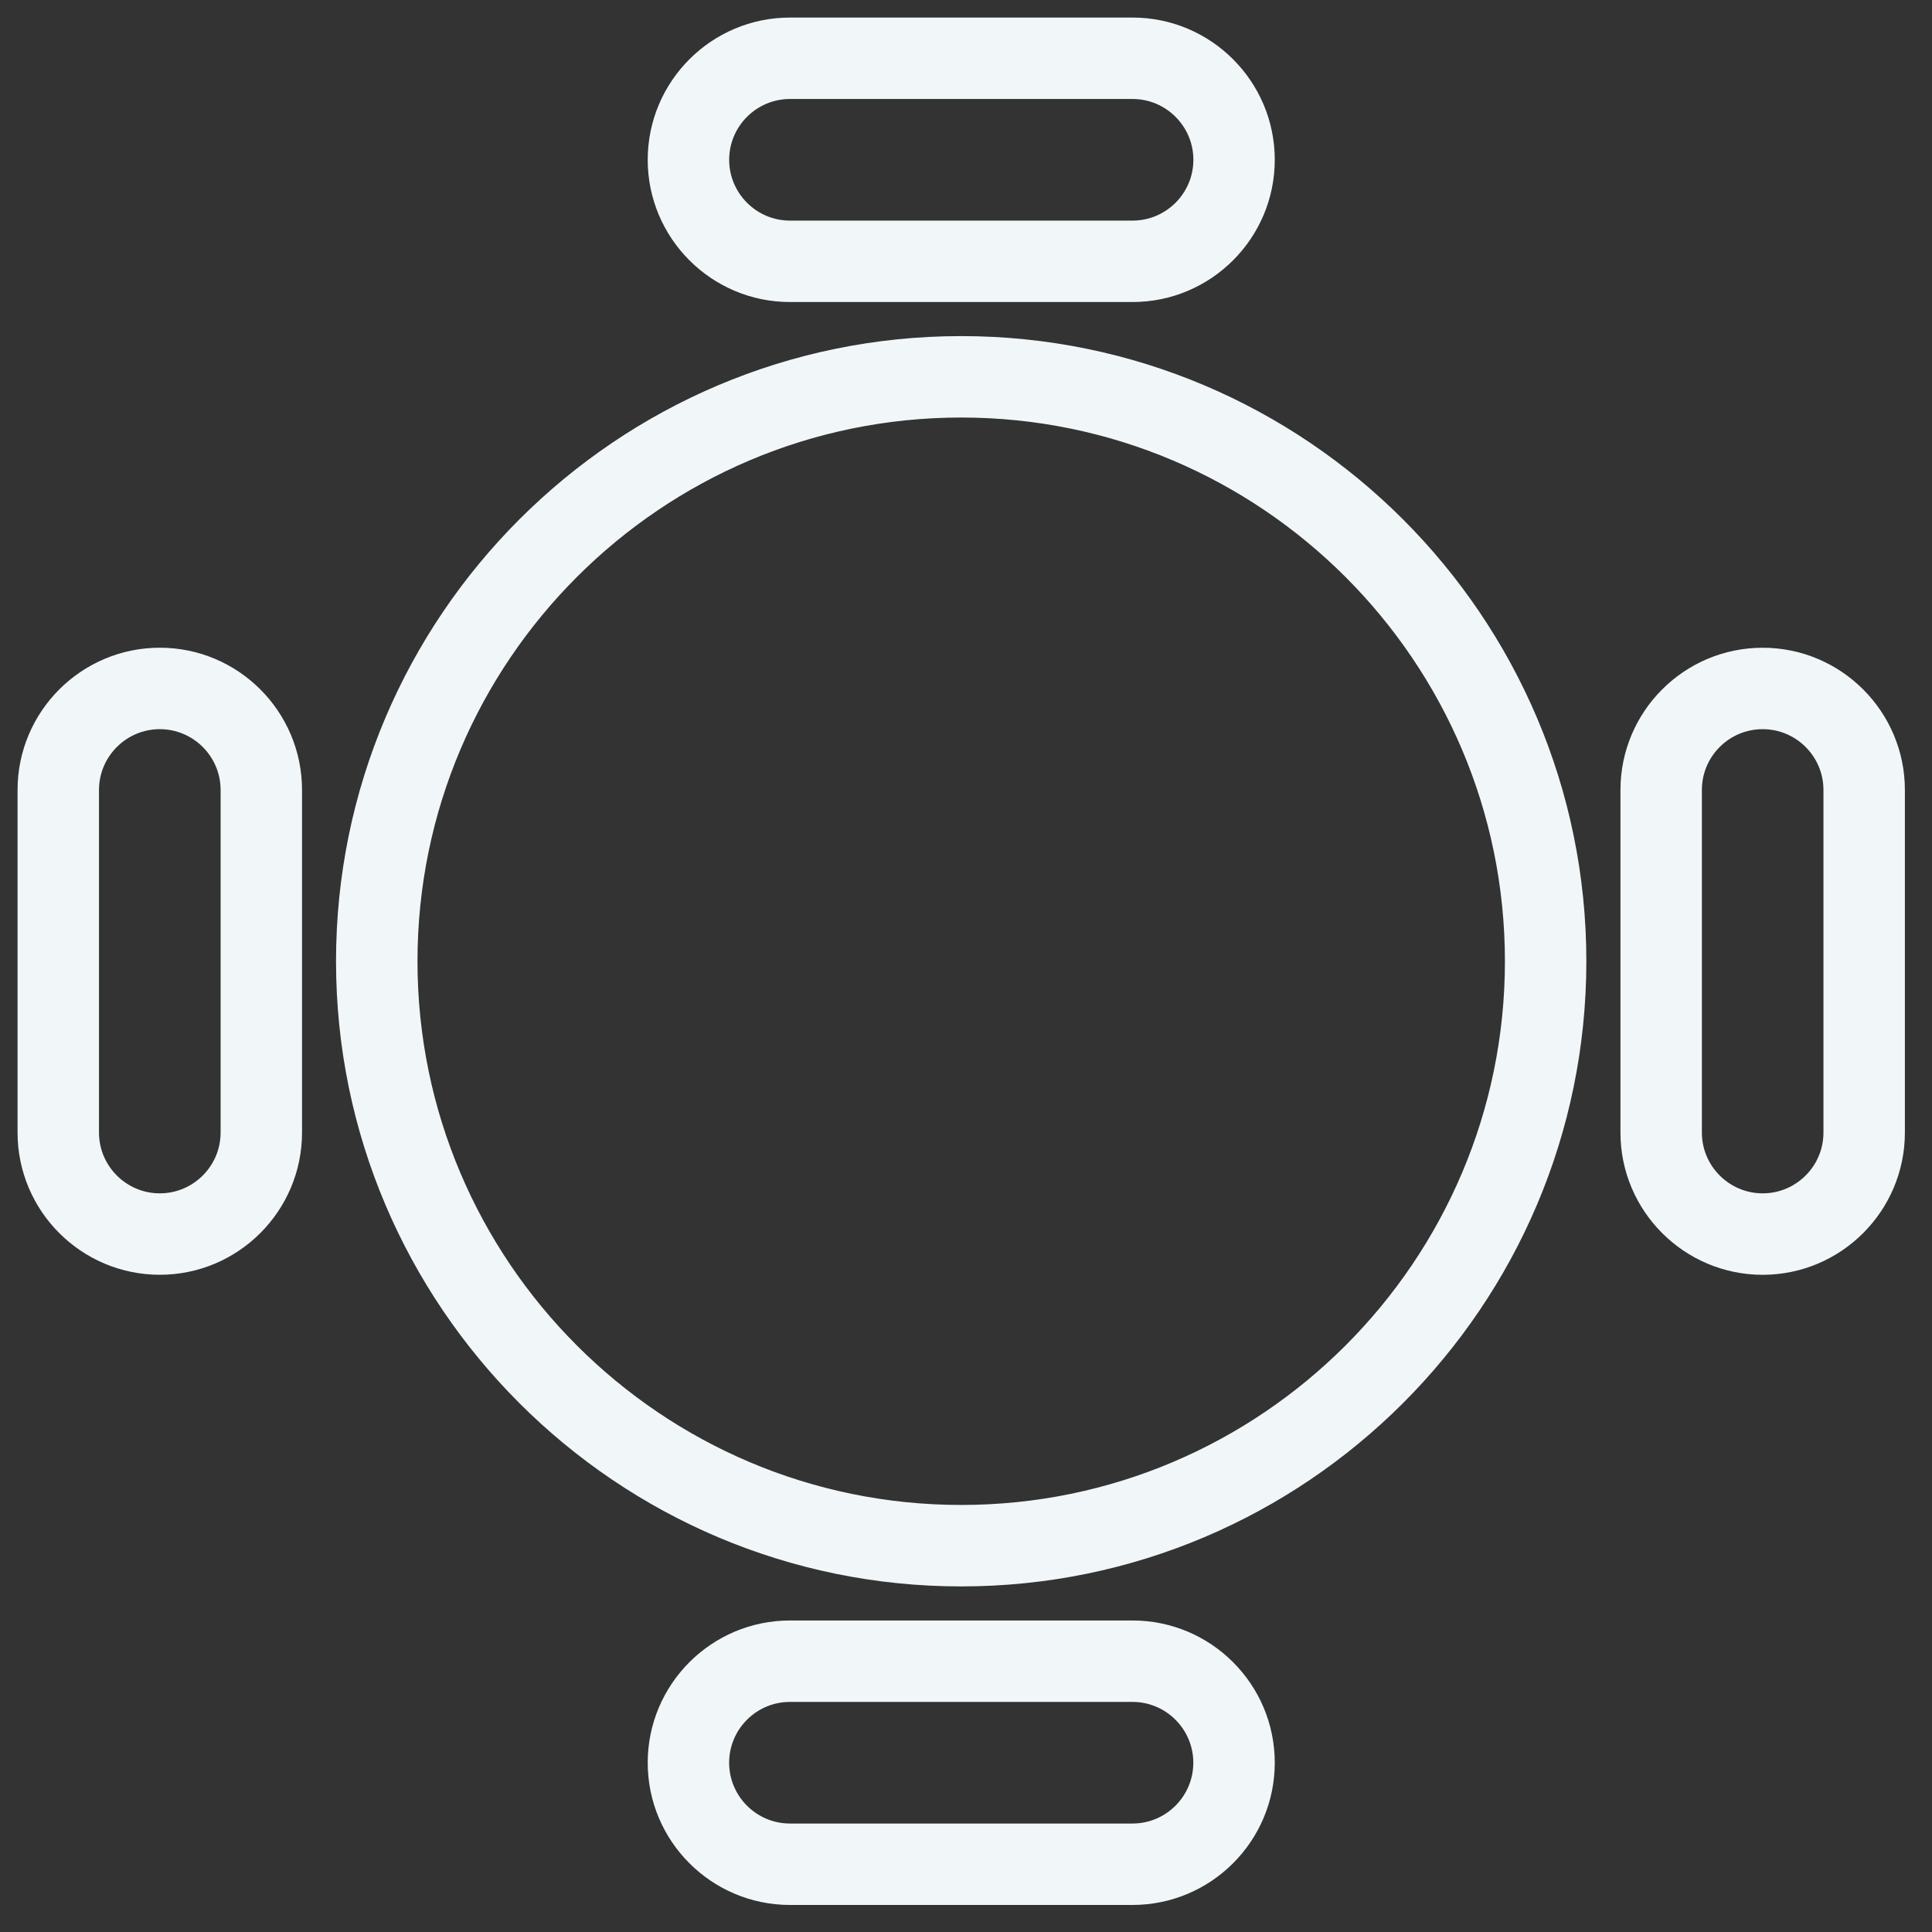
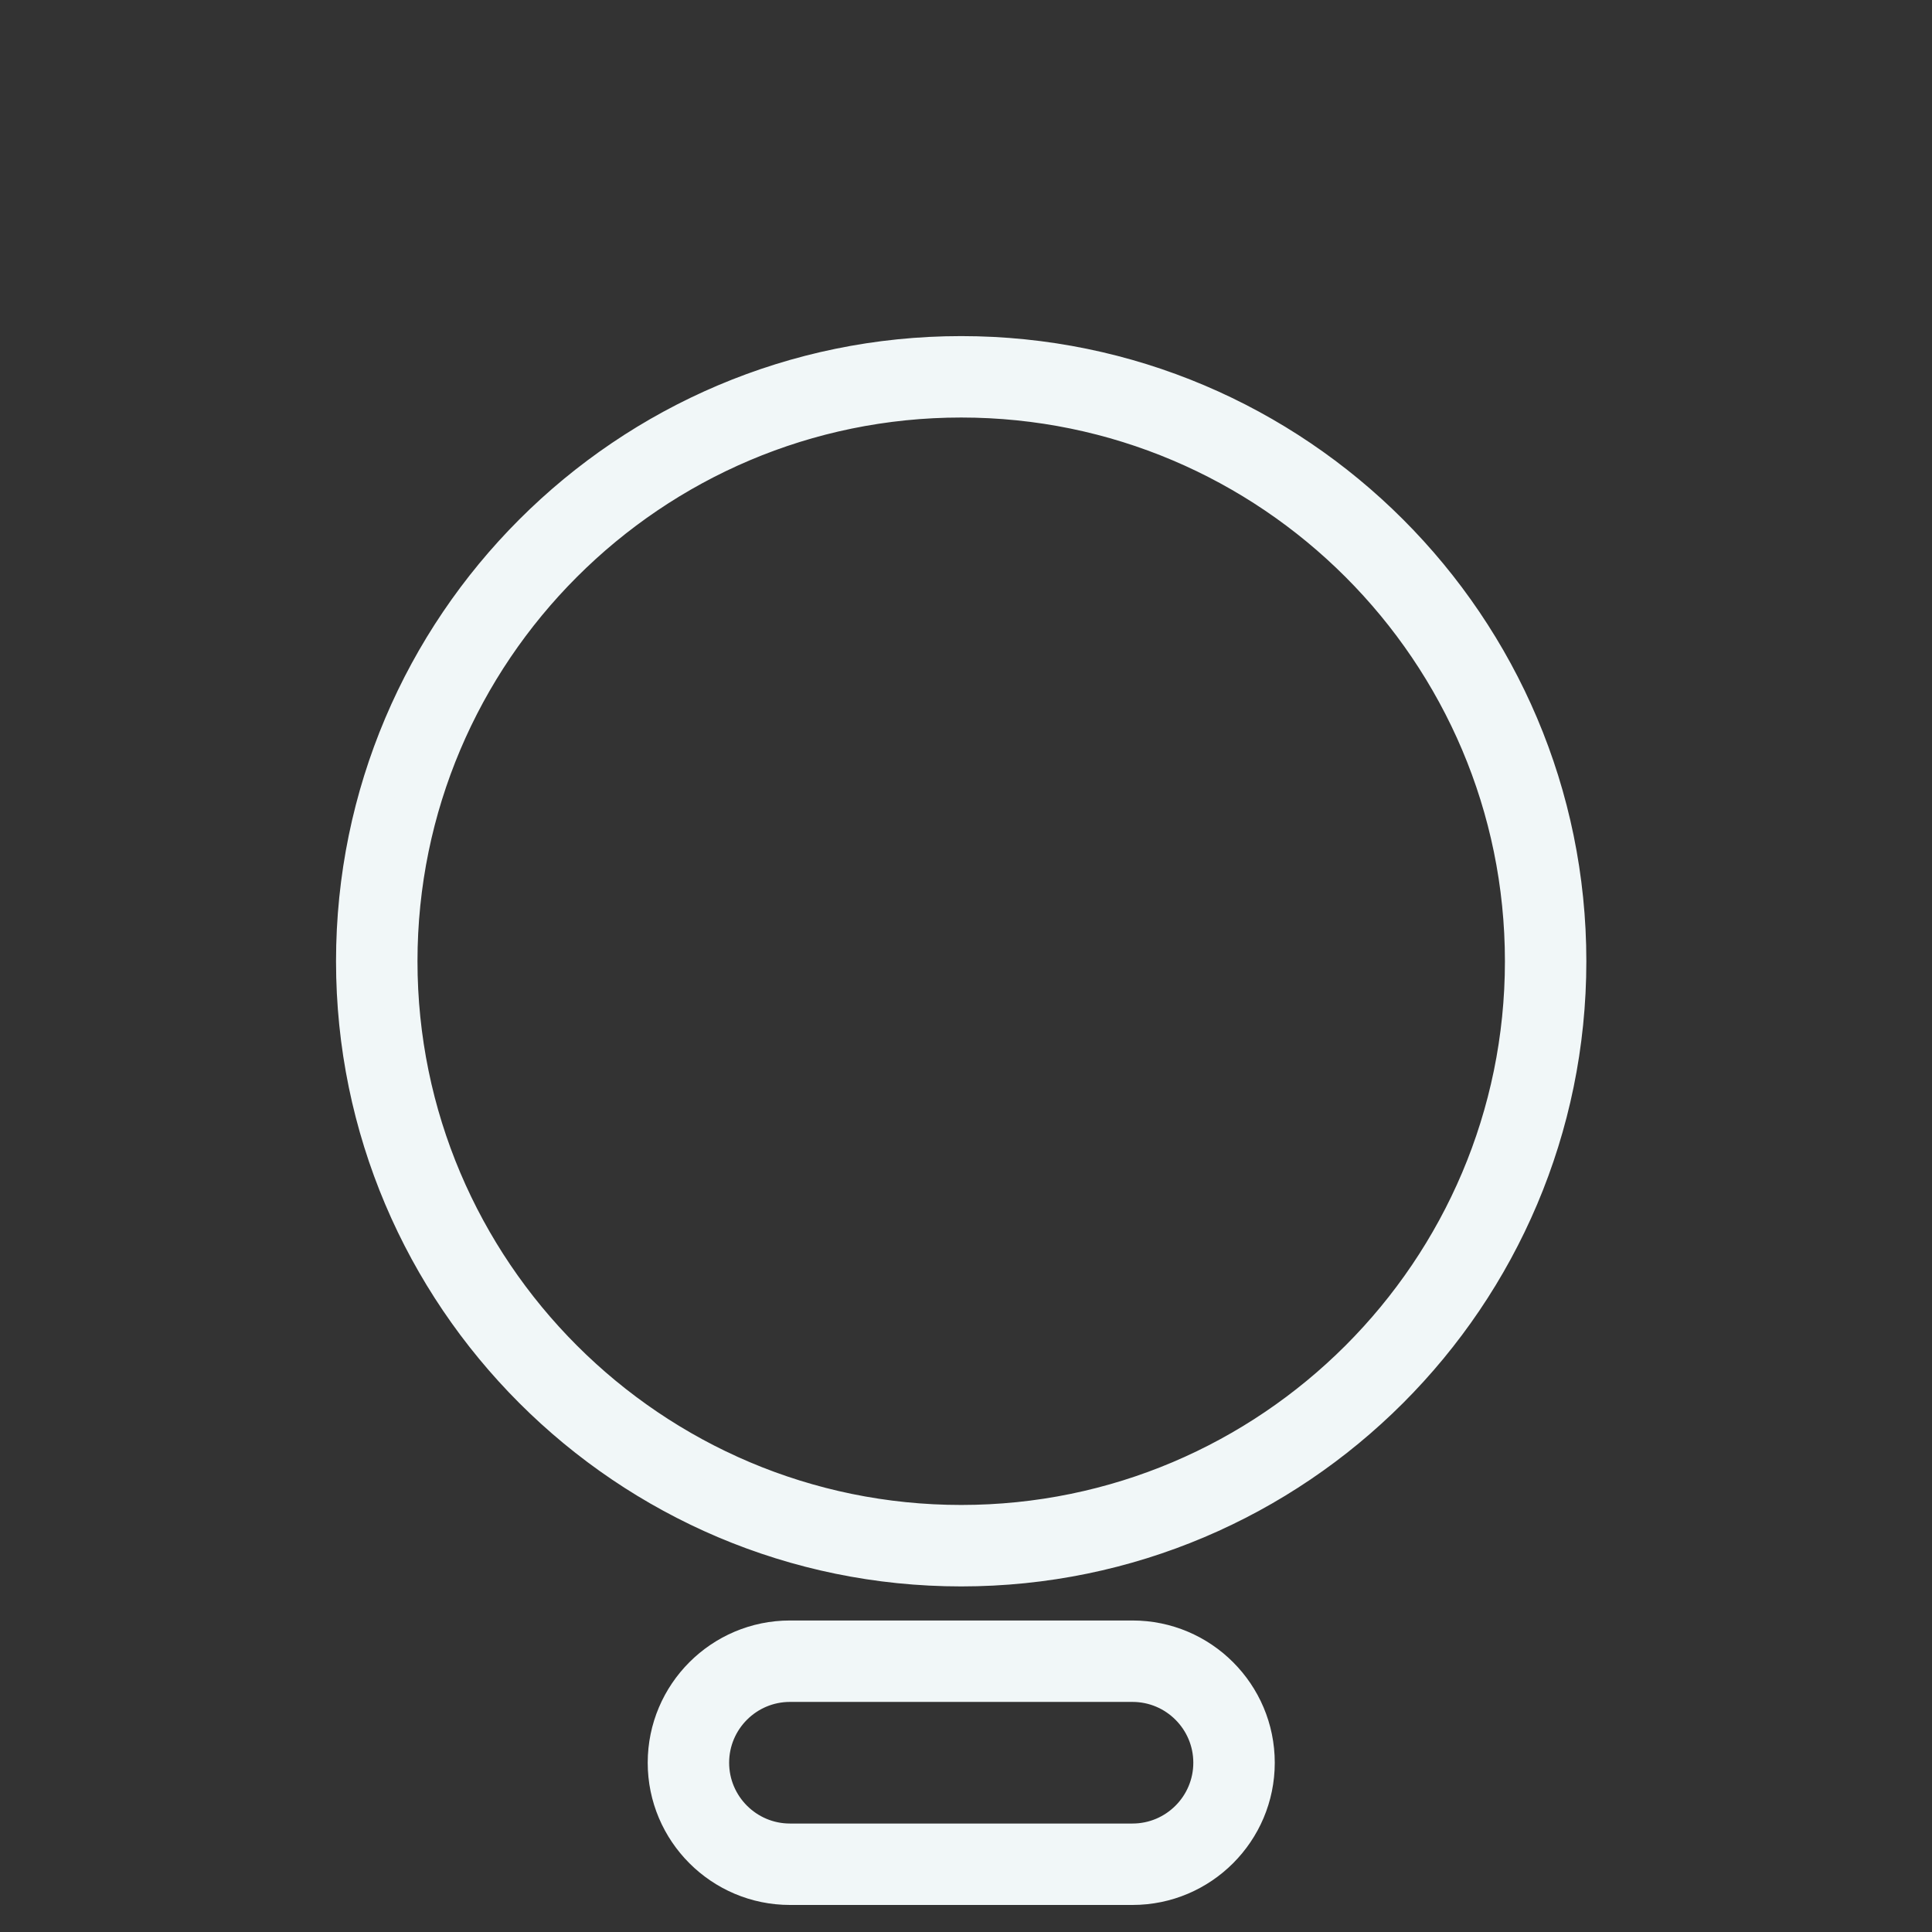
<svg xmlns="http://www.w3.org/2000/svg" width="55" height="55" viewBox="0 0 55 55" fill="none">
  <rect x="0" y="0" width="55" height="55" fill="#333333" stroke="none" />
-   <path d="M32.241 8.098C34.198 8.098 35.79 6.506 35.79 4.549C35.79 2.592 34.198 1 32.241 1H22.488C20.532 1 18.939 2.592 18.939 4.549C18.939 6.506 20.532 8.098 22.488 8.098H32.241ZM20.258 4.549C20.258 3.319 21.259 2.318 22.489 2.318H32.242C33.472 2.318 34.473 3.319 34.473 4.549C34.473 5.779 33.472 6.78 32.242 6.78H22.489C21.259 6.78 20.258 5.779 20.258 4.549Z" fill="#F1F7F8" stroke="#F1F7F8" />
-   <path d="M4.549 35.79C6.506 35.79 8.098 34.198 8.098 32.241V22.488C8.098 20.531 6.506 18.939 4.549 18.939C2.592 18.94 1 20.532 1 22.488V32.241C1 34.198 2.592 35.79 4.549 35.79ZM2.318 22.489C2.318 21.259 3.319 20.258 4.549 20.258C5.779 20.258 6.78 21.258 6.78 22.489V32.242C6.78 33.471 5.779 34.472 4.549 34.472C3.319 34.472 2.318 33.471 2.318 32.241V22.489Z" fill="#F1F7F8" stroke="#F1F7F8" />
  <path d="M22.488 46.632C20.532 46.632 18.939 48.224 18.939 50.181C18.939 52.138 20.532 53.73 22.488 53.73H32.241C34.198 53.73 35.79 52.138 35.79 50.181C35.79 48.224 34.198 46.632 32.241 46.632H22.488ZM34.471 50.181C34.471 51.411 33.471 52.412 32.24 52.412H22.488C21.258 52.412 20.257 51.411 20.257 50.181C20.257 48.951 21.257 47.95 22.488 47.95H32.24C33.471 47.95 34.471 48.951 34.471 50.181Z" fill="#F1F7F8" stroke="#F1F7F8" />
-   <path d="M50.18 18.94C48.223 18.94 46.631 20.532 46.631 22.489V32.242C46.631 34.198 48.223 35.791 50.18 35.791C52.136 35.79 53.728 34.198 53.728 32.241V22.488C53.728 20.532 52.136 18.94 50.18 18.94ZM52.41 32.241C52.41 33.471 51.41 34.472 50.18 34.472C48.95 34.472 47.949 33.471 47.949 32.241V22.488C47.949 21.258 48.949 20.258 50.18 20.258C51.41 20.258 52.41 21.258 52.41 22.489V32.241Z" fill="#F1F7F8" stroke="#F1F7F8" />
  <path d="M10.066 27.365C10.066 36.902 17.826 44.662 27.363 44.662C36.901 44.662 44.66 36.902 44.66 27.365C44.66 17.828 36.9 10.068 27.363 10.068C17.826 10.068 10.066 17.828 10.066 27.365ZM27.363 11.386C36.174 11.386 43.342 18.554 43.342 27.365C43.342 36.176 36.175 43.343 27.363 43.343C18.552 43.343 11.385 36.176 11.385 27.365C11.385 18.554 18.552 11.386 27.363 11.386Z" fill="#F1F7F8" stroke="#F1F7F8" />
</svg>